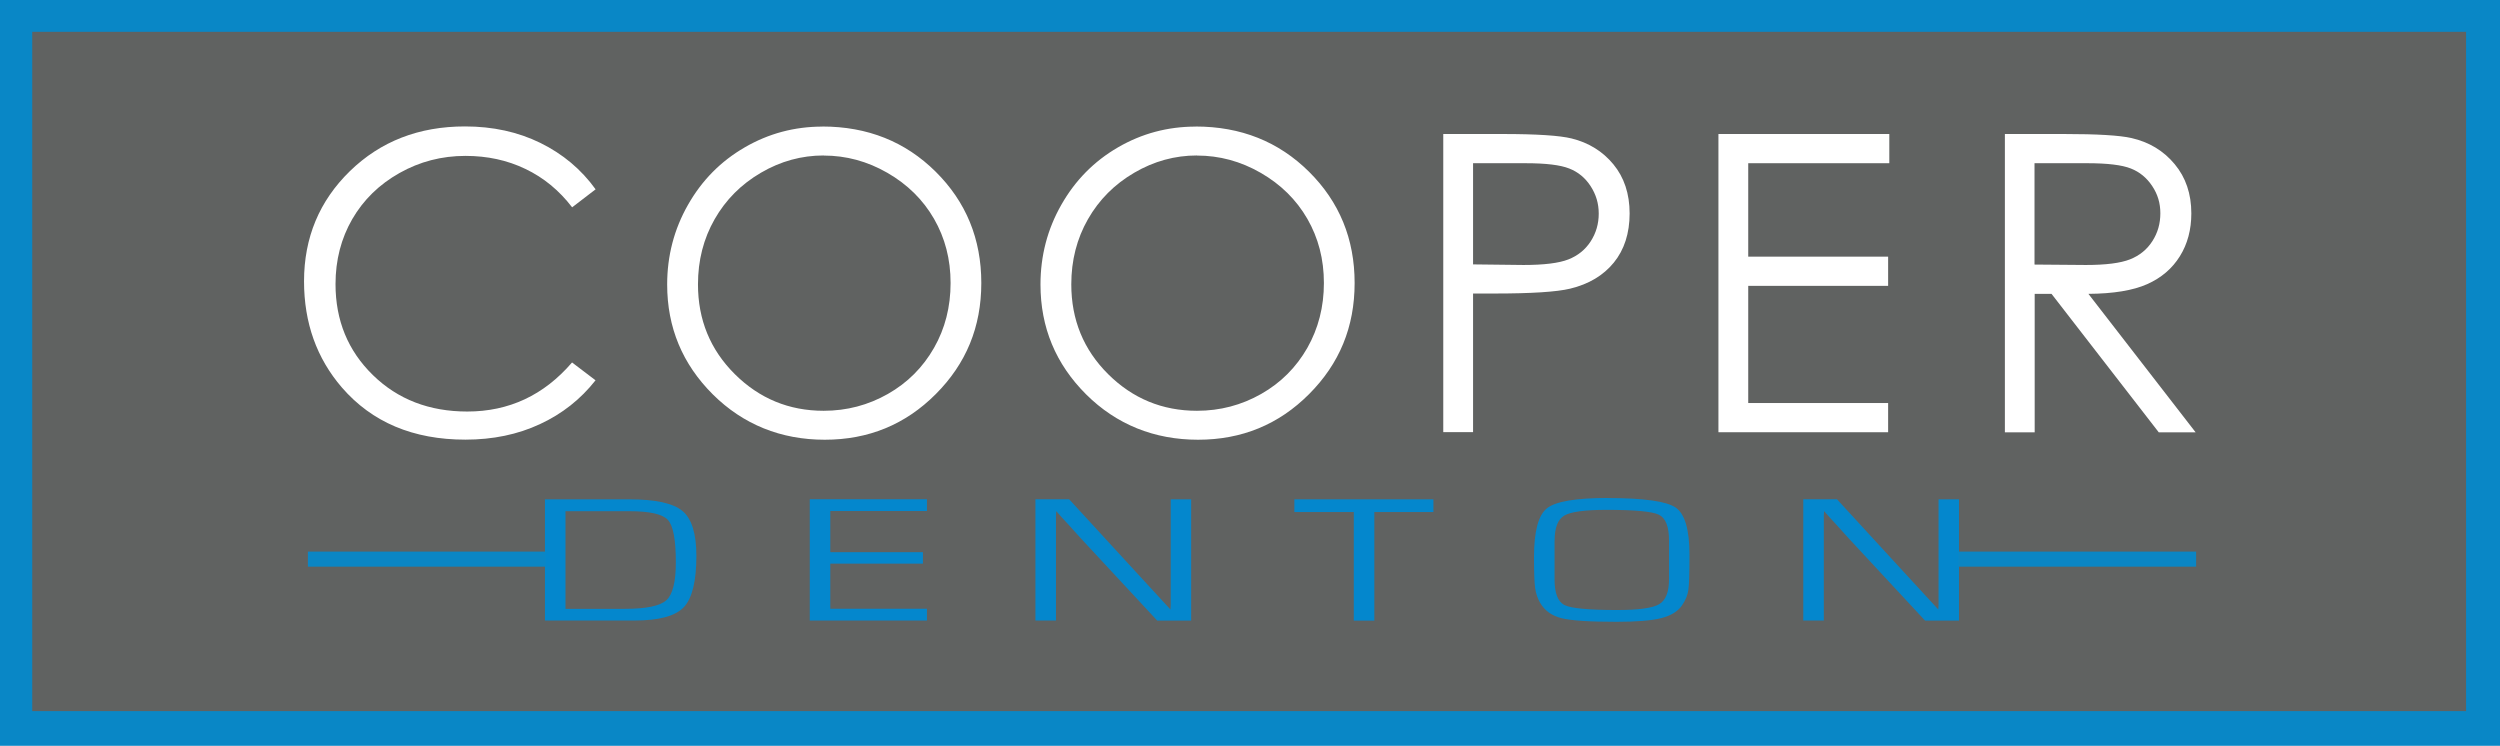
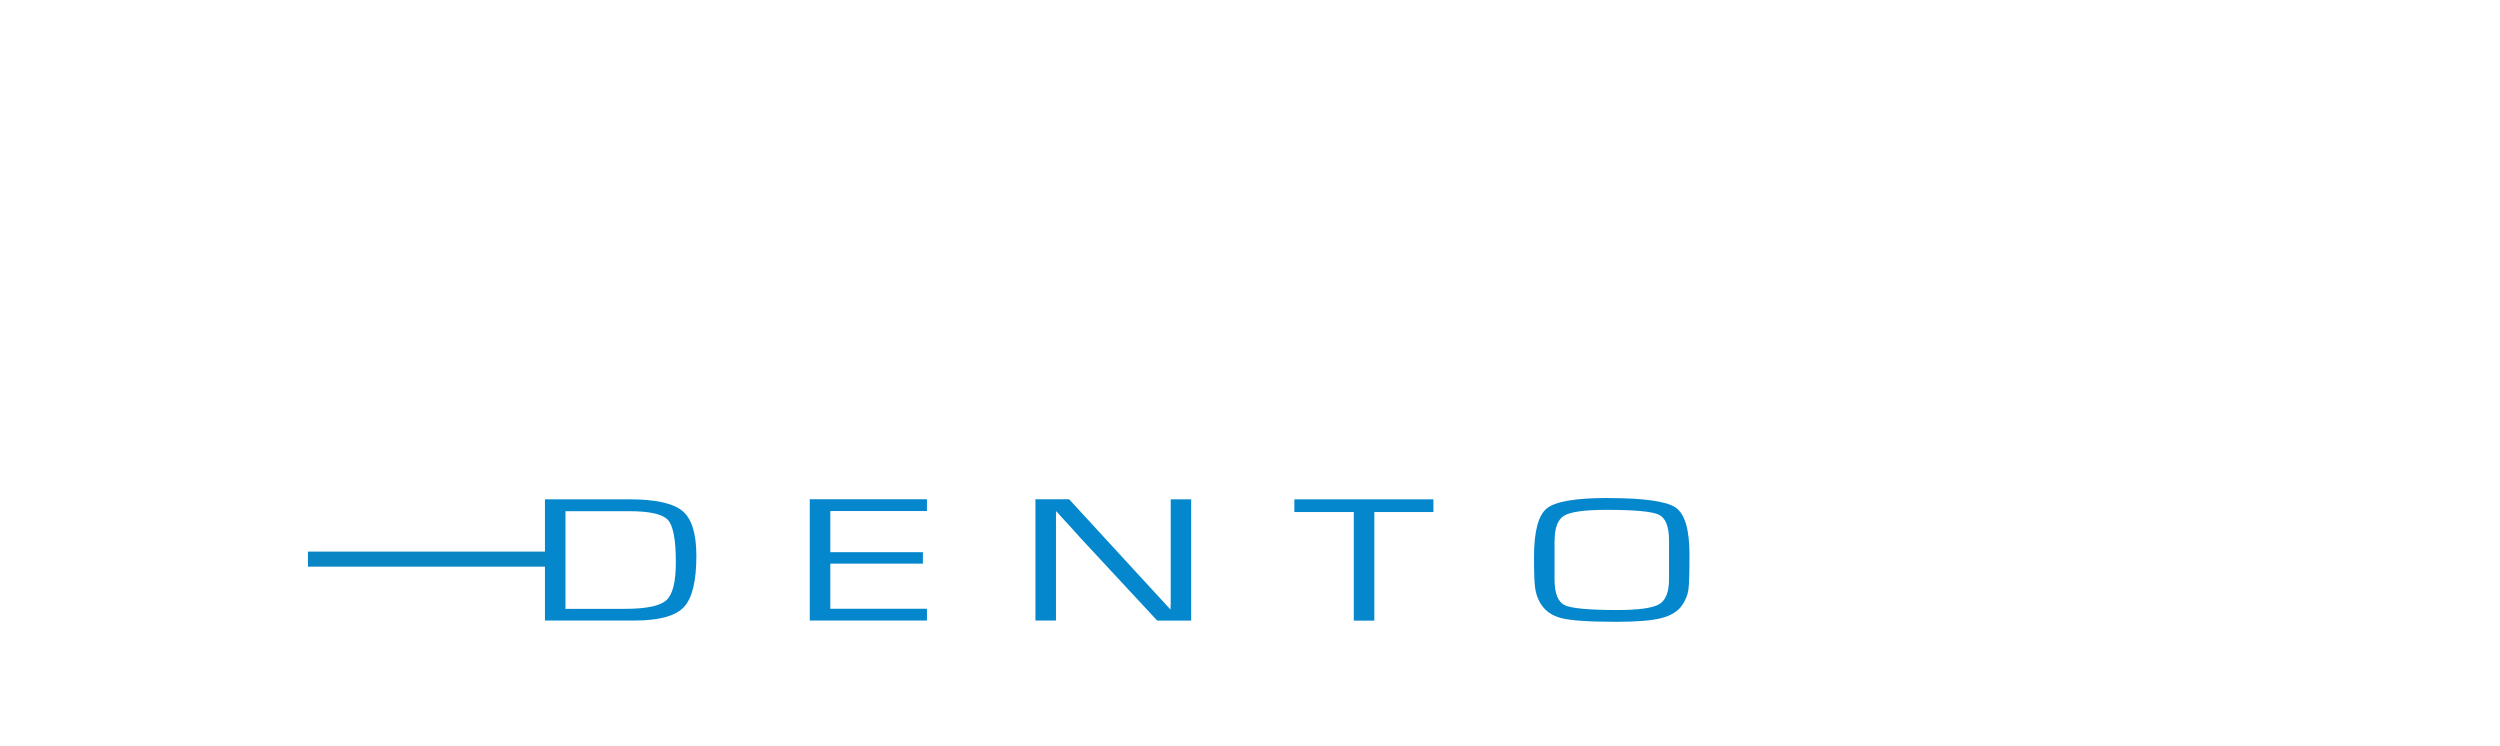
<svg xmlns="http://www.w3.org/2000/svg" id="a" viewBox="0 0 297 88.6">
  <defs>
    <style>.b{fill:#0487cd;}.c{fill:#fff;}.d{fill:#0b86c5;}.e{fill:#0987c6;}.f{fill:#606261;}</style>
  </defs>
-   <rect class="e" width="297" height="88.6" />
-   <rect class="f" x="3.83" y="3.78" width="289.14" height="80.7" />
  <g>
    <path class="c" d="M70.76,22.49l-2.79,2.14c-1.54-2.01-3.39-3.53-5.55-4.56-2.16-1.04-4.53-1.55-7.12-1.55-2.83,0-5.44,.68-7.85,2.04-2.41,1.36-4.27,3.18-5.6,5.47-1.32,2.29-1.99,4.86-1.99,7.72,0,4.32,1.48,7.92,4.44,10.81,2.96,2.89,6.7,4.33,11.21,4.33,4.96,0,9.11-1.94,12.45-5.83l2.79,2.12c-1.77,2.25-3.97,3.99-6.61,5.21-2.64,1.23-5.59,1.84-8.85,1.84-6.2,0-11.09-2.06-14.67-6.19-3-3.48-4.5-7.69-4.5-12.62,0-5.19,1.82-9.55,5.45-13.09,3.64-3.54,8.19-5.31,13.67-5.31,3.31,0,6.29,.65,8.96,1.96,2.66,1.31,4.85,3.14,6.55,5.5Z" />
    <path class="c" d="M97.69,15.03c5.37,0,9.86,1.79,13.47,5.37,3.61,3.58,5.42,7.99,5.42,13.22s-1.8,9.58-5.41,13.2-8,5.42-13.19,5.42-9.69-1.8-13.3-5.39c-3.61-3.6-5.42-7.95-5.42-13.05,0-3.4,.82-6.56,2.47-9.46,1.65-2.91,3.89-5.18,6.74-6.83,2.84-1.65,5.92-2.47,9.23-2.47Zm.16,3.44c-2.62,0-5.11,.68-7.45,2.05-2.35,1.37-4.18,3.21-5.5,5.52-1.32,2.31-1.98,4.89-1.98,7.74,0,4.21,1.46,7.77,4.38,10.67,2.92,2.9,6.44,4.35,10.55,4.35,2.75,0,5.29-.67,7.63-2s4.16-3.16,5.48-5.47,1.97-4.88,1.97-7.71-.66-5.35-1.97-7.63c-1.31-2.27-3.16-4.09-5.54-5.46-2.38-1.37-4.9-2.05-7.57-2.05Z" />
    <path class="c" d="M142.04,15.03c5.37,0,9.86,1.79,13.47,5.37,3.61,3.58,5.42,7.99,5.42,13.22s-1.8,9.58-5.41,13.2-8,5.42-13.19,5.42-9.69-1.8-13.3-5.39c-3.61-3.6-5.42-7.95-5.42-13.05,0-3.4,.82-6.56,2.47-9.46,1.65-2.91,3.89-5.18,6.73-6.83,2.84-1.65,5.92-2.47,9.23-2.47Zm.16,3.44c-2.62,0-5.11,.68-7.45,2.05-2.35,1.37-4.18,3.21-5.5,5.52-1.32,2.31-1.98,4.89-1.98,7.74,0,4.21,1.46,7.77,4.38,10.67,2.92,2.9,6.44,4.35,10.55,4.35,2.75,0,5.29-.67,7.63-2,2.34-1.33,4.16-3.16,5.48-5.47,1.31-2.31,1.97-4.88,1.97-7.71s-.66-5.35-1.97-7.63c-1.31-2.27-3.16-4.09-5.54-5.46-2.38-1.37-4.9-2.05-7.57-2.05Z" />
    <path class="c" d="M171.46,15.92h7.06c4.05,0,6.77,.18,8.19,.53,2.02,.5,3.68,1.52,4.96,3.07,1.28,1.55,1.93,3.5,1.93,5.84s-.63,4.31-1.88,5.84c-1.25,1.53-2.98,2.56-5.18,3.09-1.61,.39-4.61,.58-9.01,.58h-2.53v16.47h-3.54V15.92Zm3.54,3.47v12.02l6,.07c2.42,0,4.2-.22,5.32-.66,1.12-.44,2.01-1.15,2.65-2.14,.64-.99,.96-2.09,.96-3.3s-.32-2.27-.96-3.26c-.64-.99-1.49-1.69-2.54-2.1-1.05-.42-2.77-.63-5.17-.63h-6.26Z" />
    <path class="c" d="M204.15,15.92h20.3v3.47h-16.76v11.1h16.62v3.47h-16.62v13.92h16.62v3.47h-20.16V15.92Z" />
    <path class="c" d="M238.16,15.92h7.06c3.93,0,6.6,.16,8,.48,2.1,.48,3.81,1.51,5.13,3.1,1.32,1.58,1.98,3.53,1.98,5.85,0,1.93-.45,3.63-1.36,5.09-.91,1.46-2.2,2.57-3.89,3.32-1.69,.75-4.01,1.13-6.98,1.15l12.74,16.45h-4.38l-12.74-16.45h-2v16.45h-3.54V15.92Zm3.54,3.47v12.04l6.1,.05c2.36,0,4.11-.22,5.25-.67,1.13-.45,2.02-1.17,2.65-2.16,.64-.99,.95-2.09,.95-3.31s-.32-2.27-.97-3.24c-.64-.97-1.49-1.67-2.53-2.08-1.05-.42-2.78-.63-5.21-.63h-6.25Z" />
  </g>
  <g>
    <path class="b" d="M64.74,73.73v-14.41h10.02c3.1,0,5.2,.46,6.31,1.38s1.66,2.7,1.66,5.33c0,3.02-.5,5.06-1.5,6.11-1,1.05-2.95,1.58-5.86,1.58h-10.64Zm2.44-1.4h7.06c2.54,0,4.18-.34,4.93-1.03,.75-.68,1.12-2.18,1.12-4.5,0-2.66-.31-4.34-.94-5.03-.63-.69-2.16-1.04-4.59-1.04h-7.58v11.6Z" />
    <path class="b" d="M98.64,60.72v4.88h11v1.36h-11v5.36h11.48v1.4h-13.92v-14.41h13.92v1.4h-11.48Z" />
    <path class="b" d="M141.51,59.32v14.41h-4.03l-9.1-9.8-1.45-1.61-.74-.8-.71-.8-.03,.53v12.47h-2.44v-14.41h4l7.9,8.6,2.07,2.25,1.04,1.13,1.03,1.12,.03-.54v-12.55h2.44Z" />
    <path class="b" d="M163.27,60.83v12.9h-2.44v-12.9h-7.06v-1.51h16.52v1.51h-7.03Z" />
    <path class="b" d="M191.02,59.17c4.27,0,6.96,.38,8.05,1.13s1.64,2.62,1.64,5.58c0,2.17-.04,3.58-.13,4.2-.09,.63-.35,1.25-.78,1.87-.5,.71-1.32,1.2-2.47,1.49-1.15,.29-2.92,.43-5.3,.43-3.19,0-5.36-.14-6.52-.43-1.16-.29-2.01-.9-2.55-1.84-.3-.52-.5-1.11-.59-1.77-.09-.66-.13-1.88-.13-3.65,0-3.04,.51-4.97,1.53-5.79,1.02-.82,3.44-1.23,7.25-1.23Zm-6.34,5.05v4.6c0,1.66,.4,2.68,1.2,3.07,.8,.39,2.88,.58,6.25,.58,2.54,0,4.2-.23,4.98-.69,.78-.46,1.17-1.45,1.17-2.96v-4.6c0-1.66-.4-2.68-1.2-3.07s-2.88-.58-6.23-.58c-2.57,0-4.25,.23-5.01,.68-.77,.45-1.15,1.44-1.15,2.97Z" />
-     <path class="b" d="M232.73,59.32v14.41h-4.03l-9.1-9.8-1.45-1.61-.74-.8-.71-.8-.03,.53v12.47h-2.44v-14.41h4l7.9,8.6,2.07,2.25,1.04,1.13,1.03,1.12,.03-.54v-12.55h2.44Z" />
  </g>
-   <rect class="d" x="232.69" y="65.53" width="28.21" height="1.79" />
  <rect class="d" x="36.58" y="65.53" width="28.21" height="1.79" />
</svg>